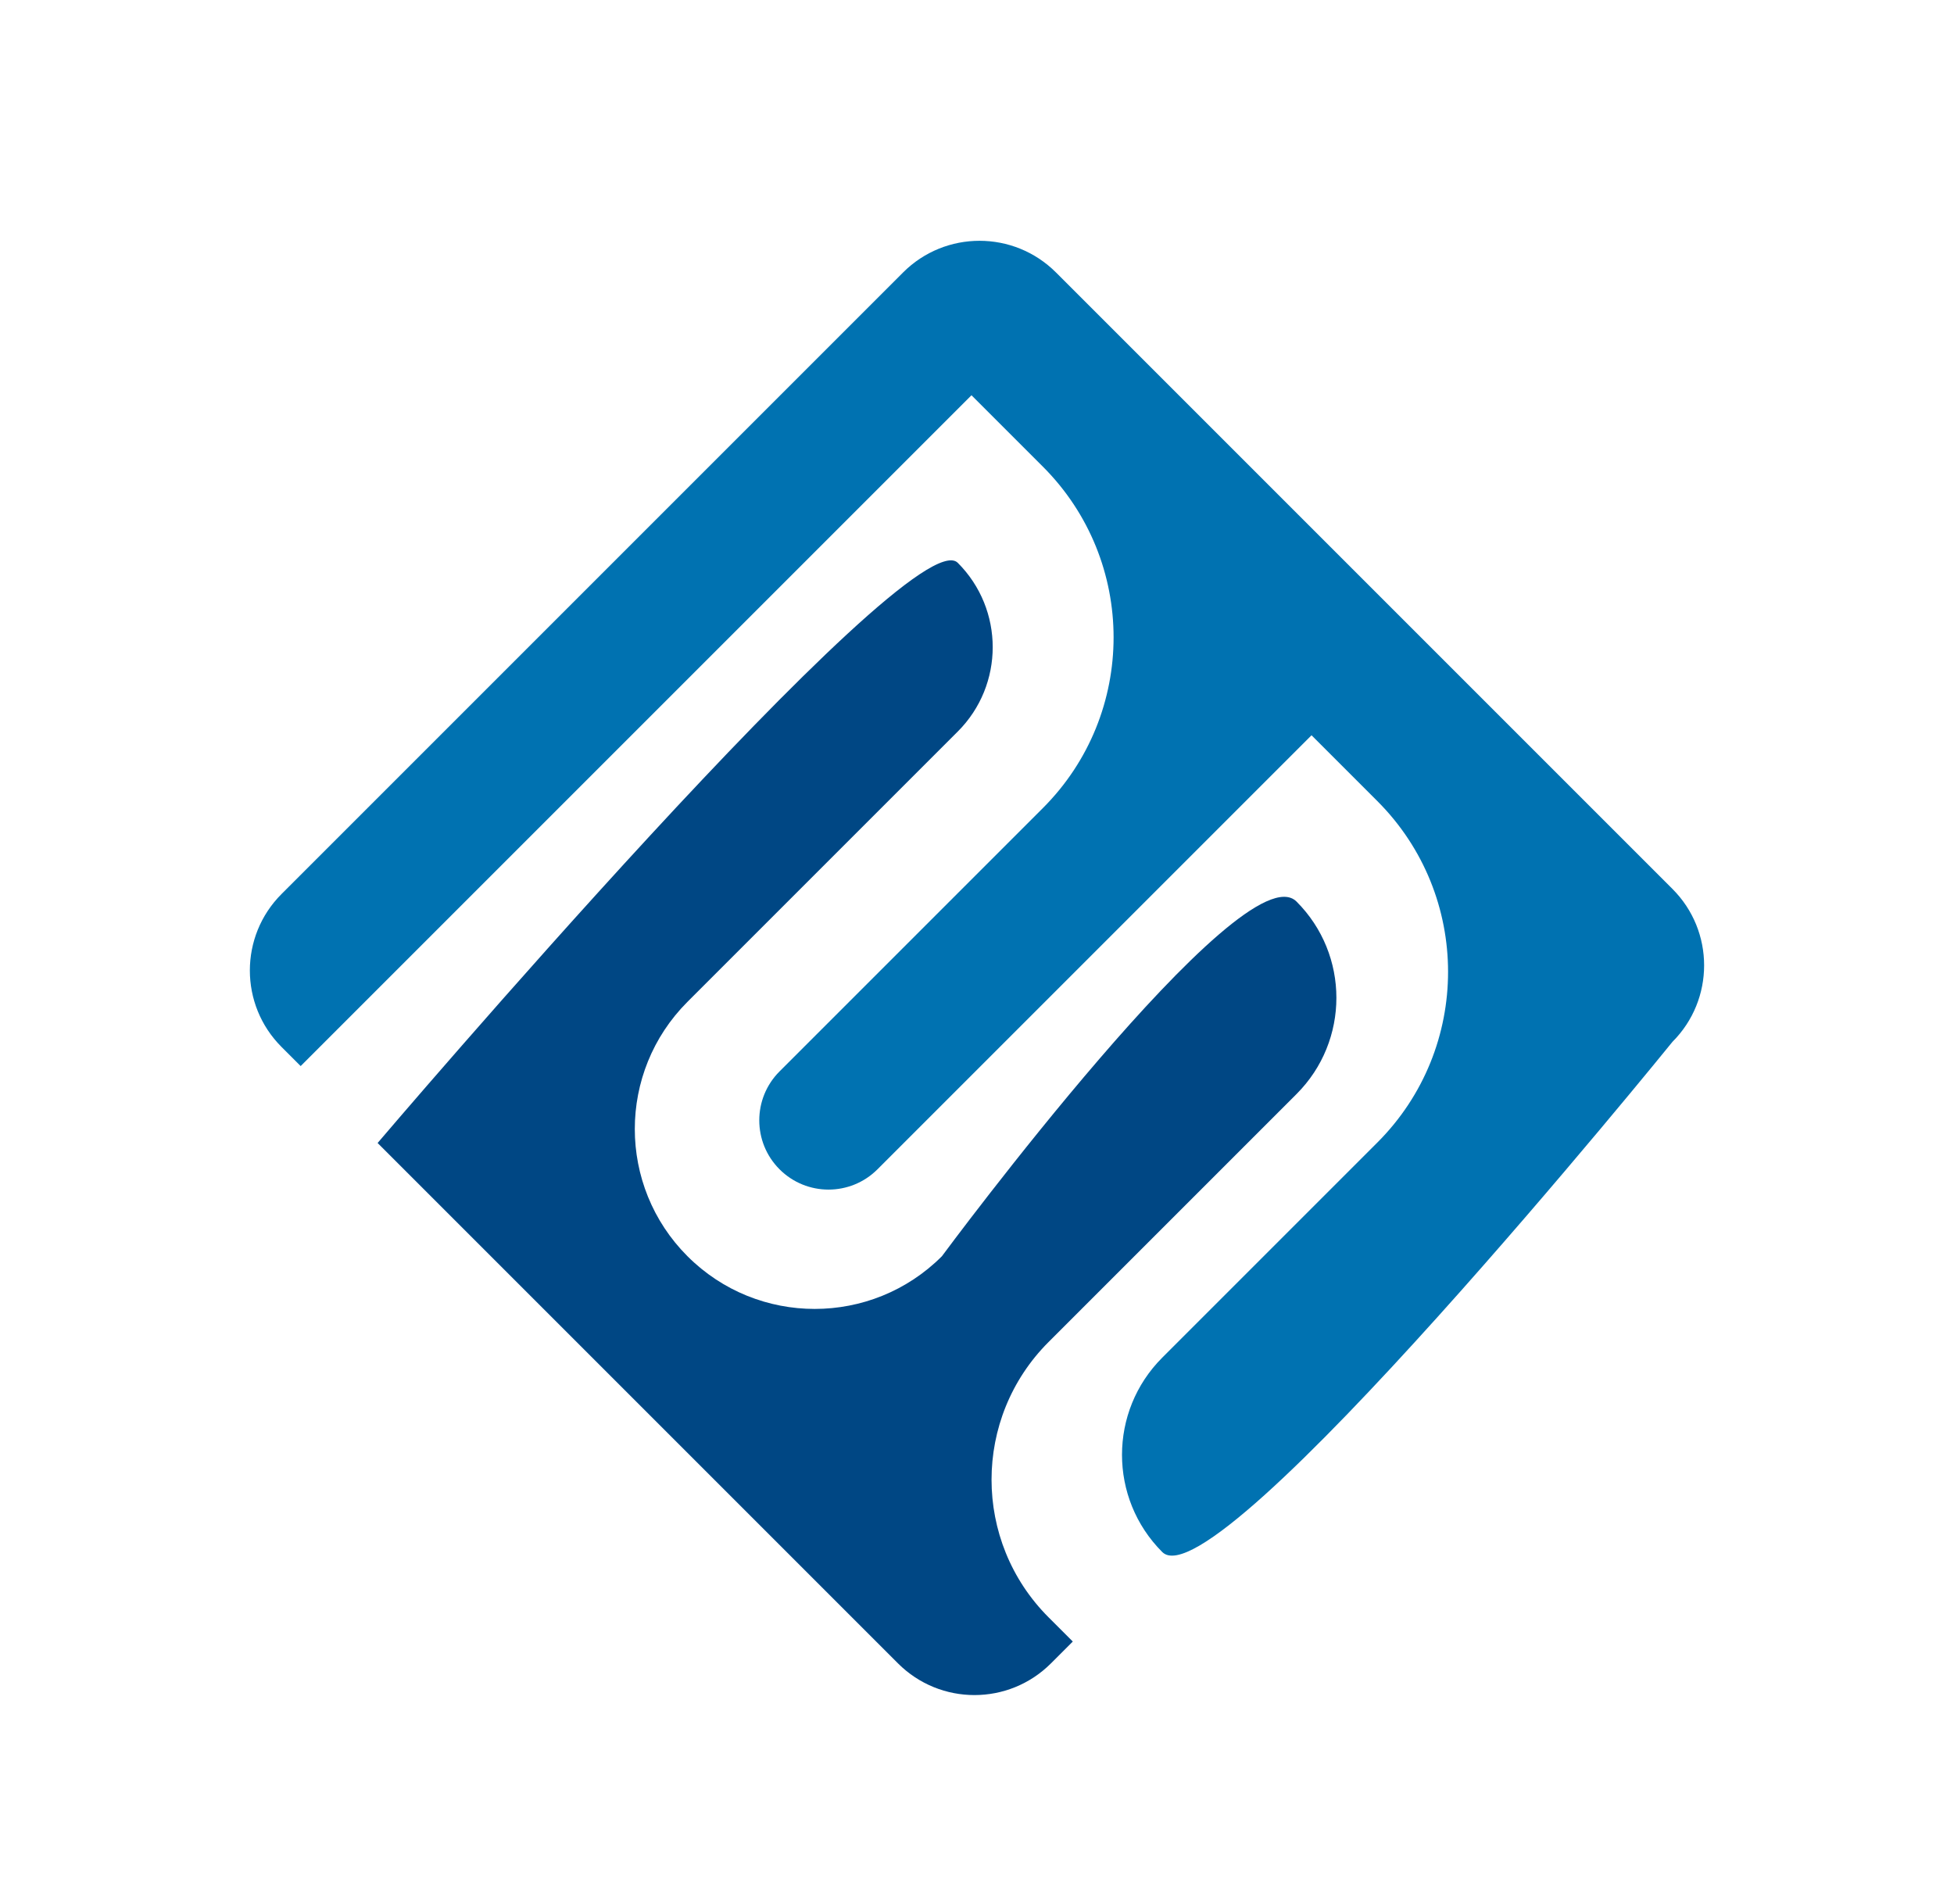
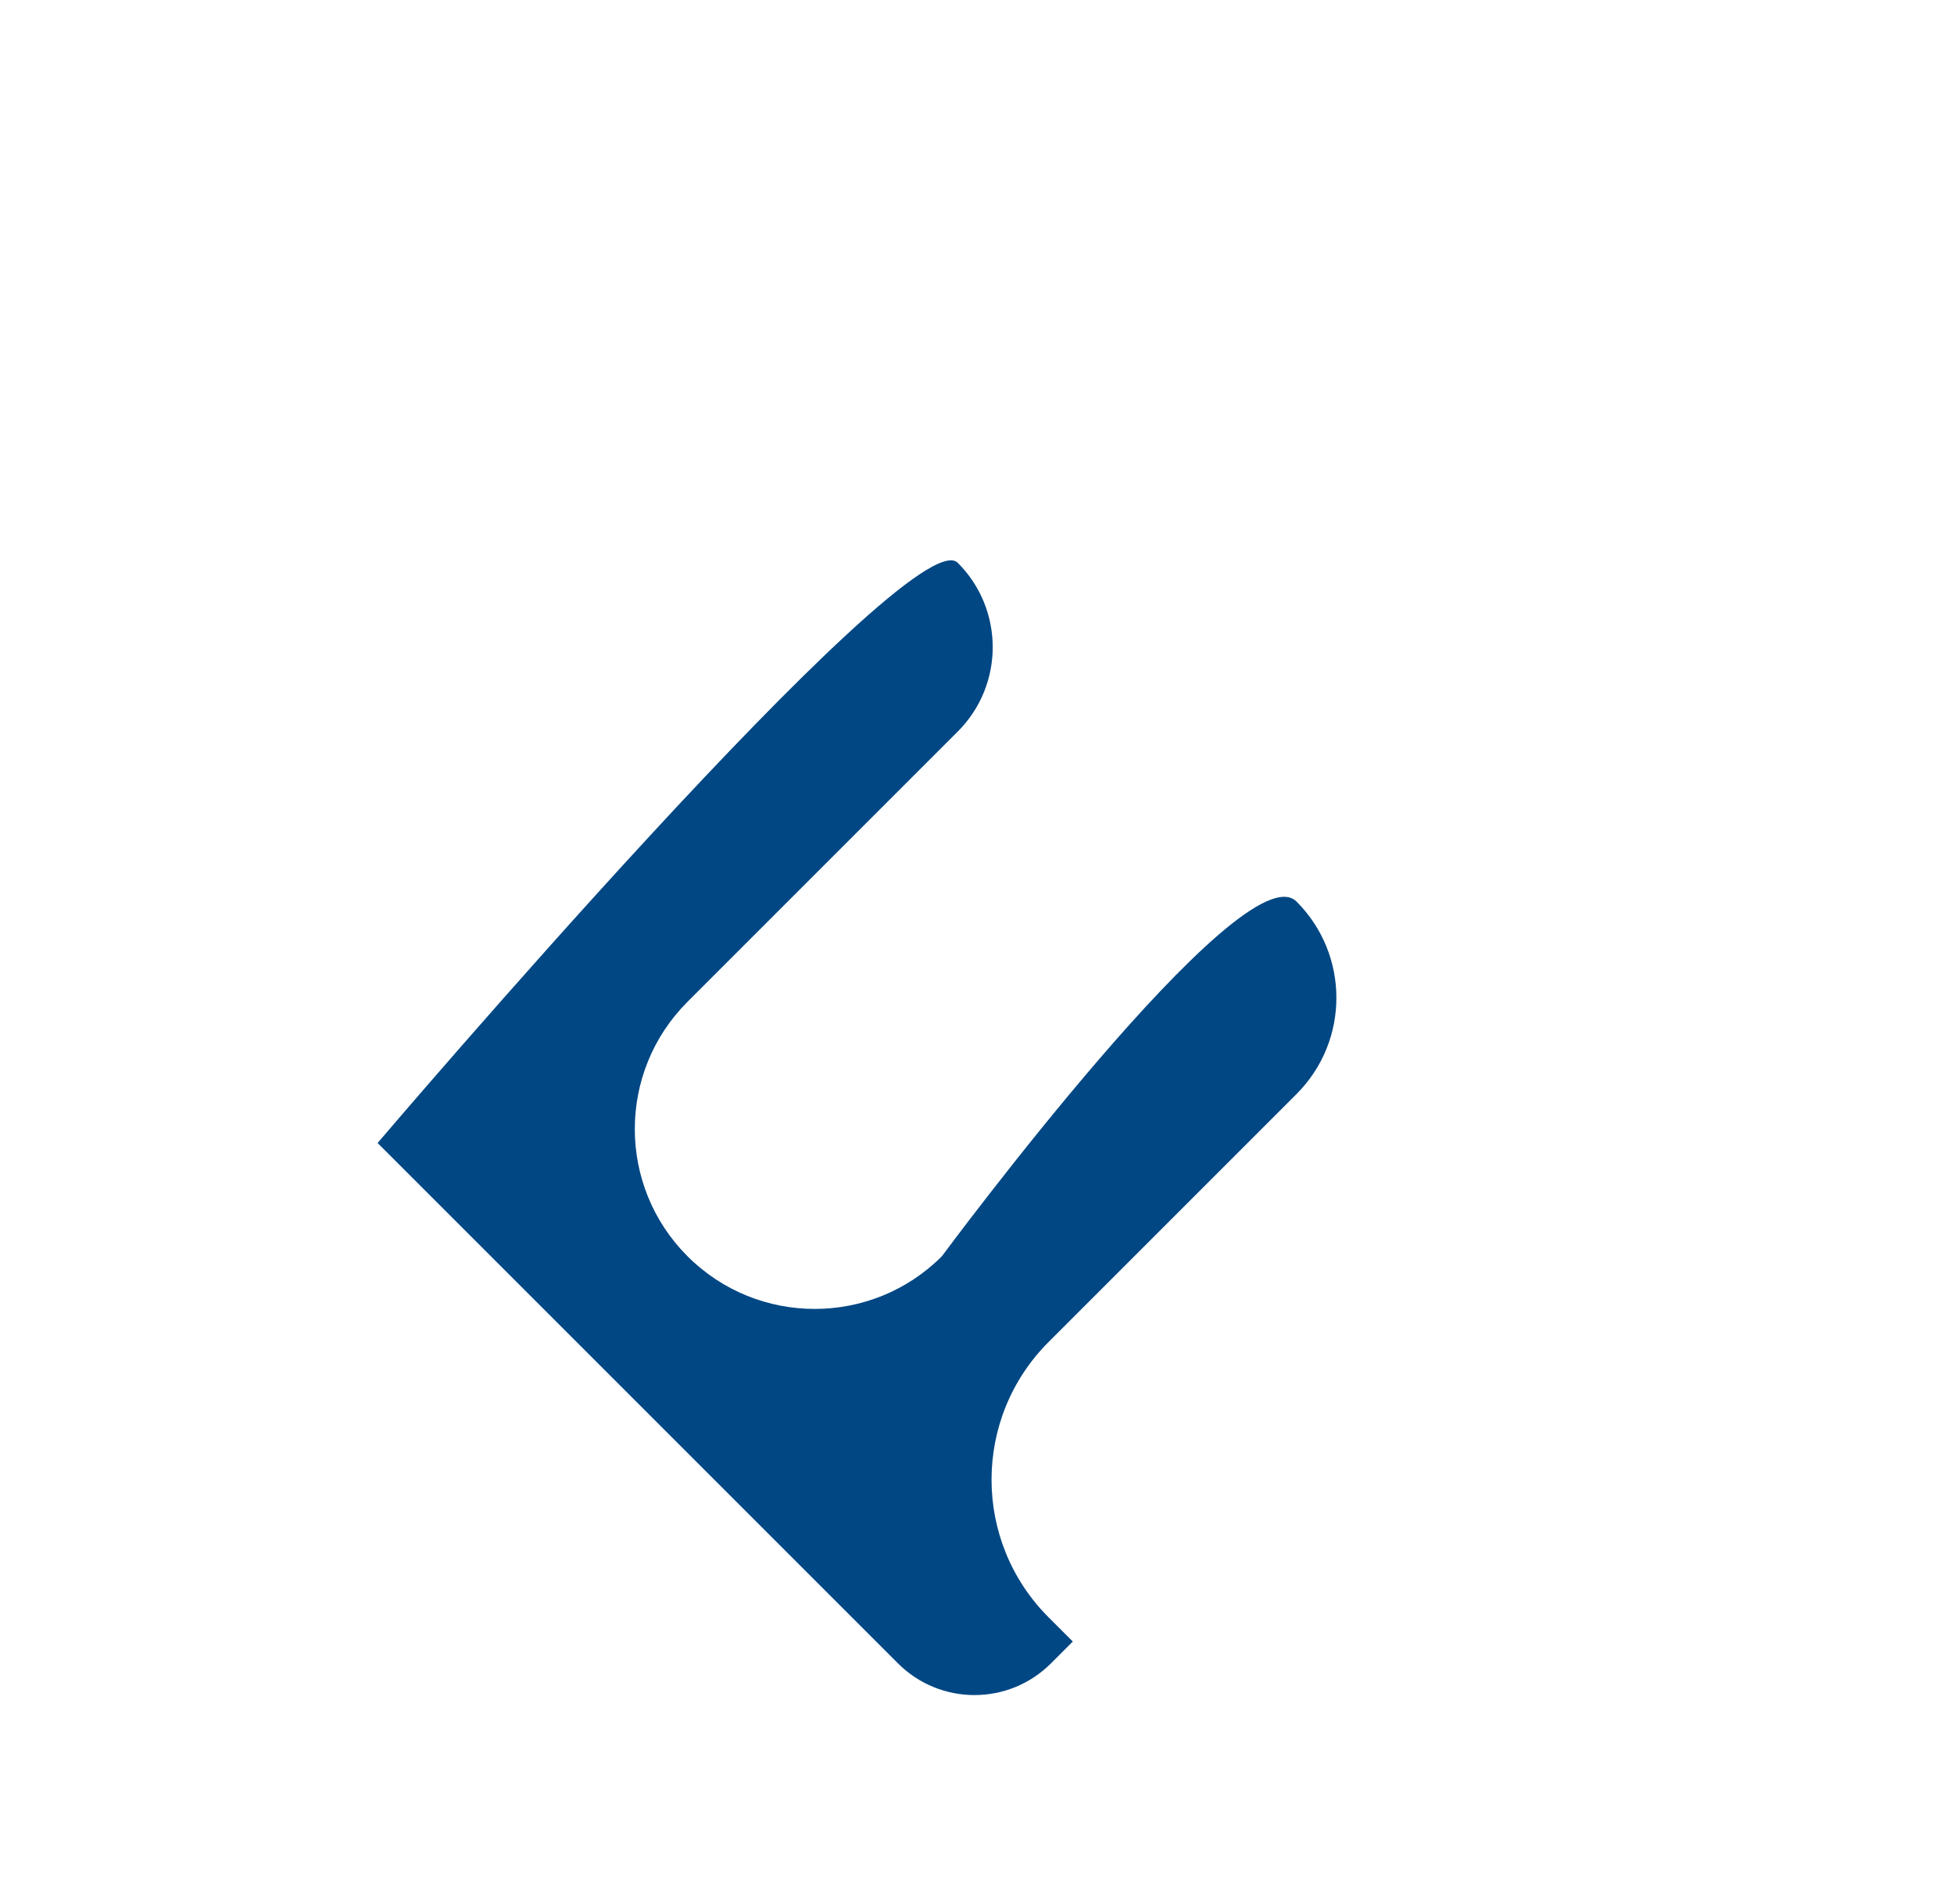
<svg xmlns="http://www.w3.org/2000/svg" data-bbox="96.175 92.685 559.78 559.78" viewBox="0 0 752.14 732.85" data-type="color">
  <g>
    <path d="m412.94 631.86-9.32-9.32c-29.27-29.27-29.27-76.72 0-105.98l95.45-95.45c20.45-20.45 20.45-53.62 0-74.07S362.56 483.55 362.56 483.55c-27.04 27.04-70.89 27.04-97.93 0s-27.04-70.89 0-97.93l104.04-104.04c17.93-17.93 17.93-47.01 0-64.94S145.35 439.96 145.35 439.96l200.31 200.31c16.26 16.26 42.61 16.26 58.87 0z" fill="#004784" data-color="1" />
-     <path d="M401.42 311.05 300.07 412.4c-10.41 10.41-10.41 27.28 0 37.69s27.28 10.41 37.69 0l167.08-167.07 25.33 25.33c36.3 36.3 36.3 95.15 0 131.44l-82.79 82.79c-20.66 20.66-20.66 54.16 0 74.83s196.38-196.38 196.38-196.38c16.26-16.26 16.26-42.62 0-58.87L406.48 104.88c-16.26-16.26-42.62-16.26-58.87 0L108.37 344.12c-16.26 16.26-16.26 42.62 0 58.87l7.36 7.36 258.22-258.21 27.47 27.47c36.3 36.3 36.3 95.15 0 131.44" fill="#0072b1" data-color="2" />
  </g>
</svg>